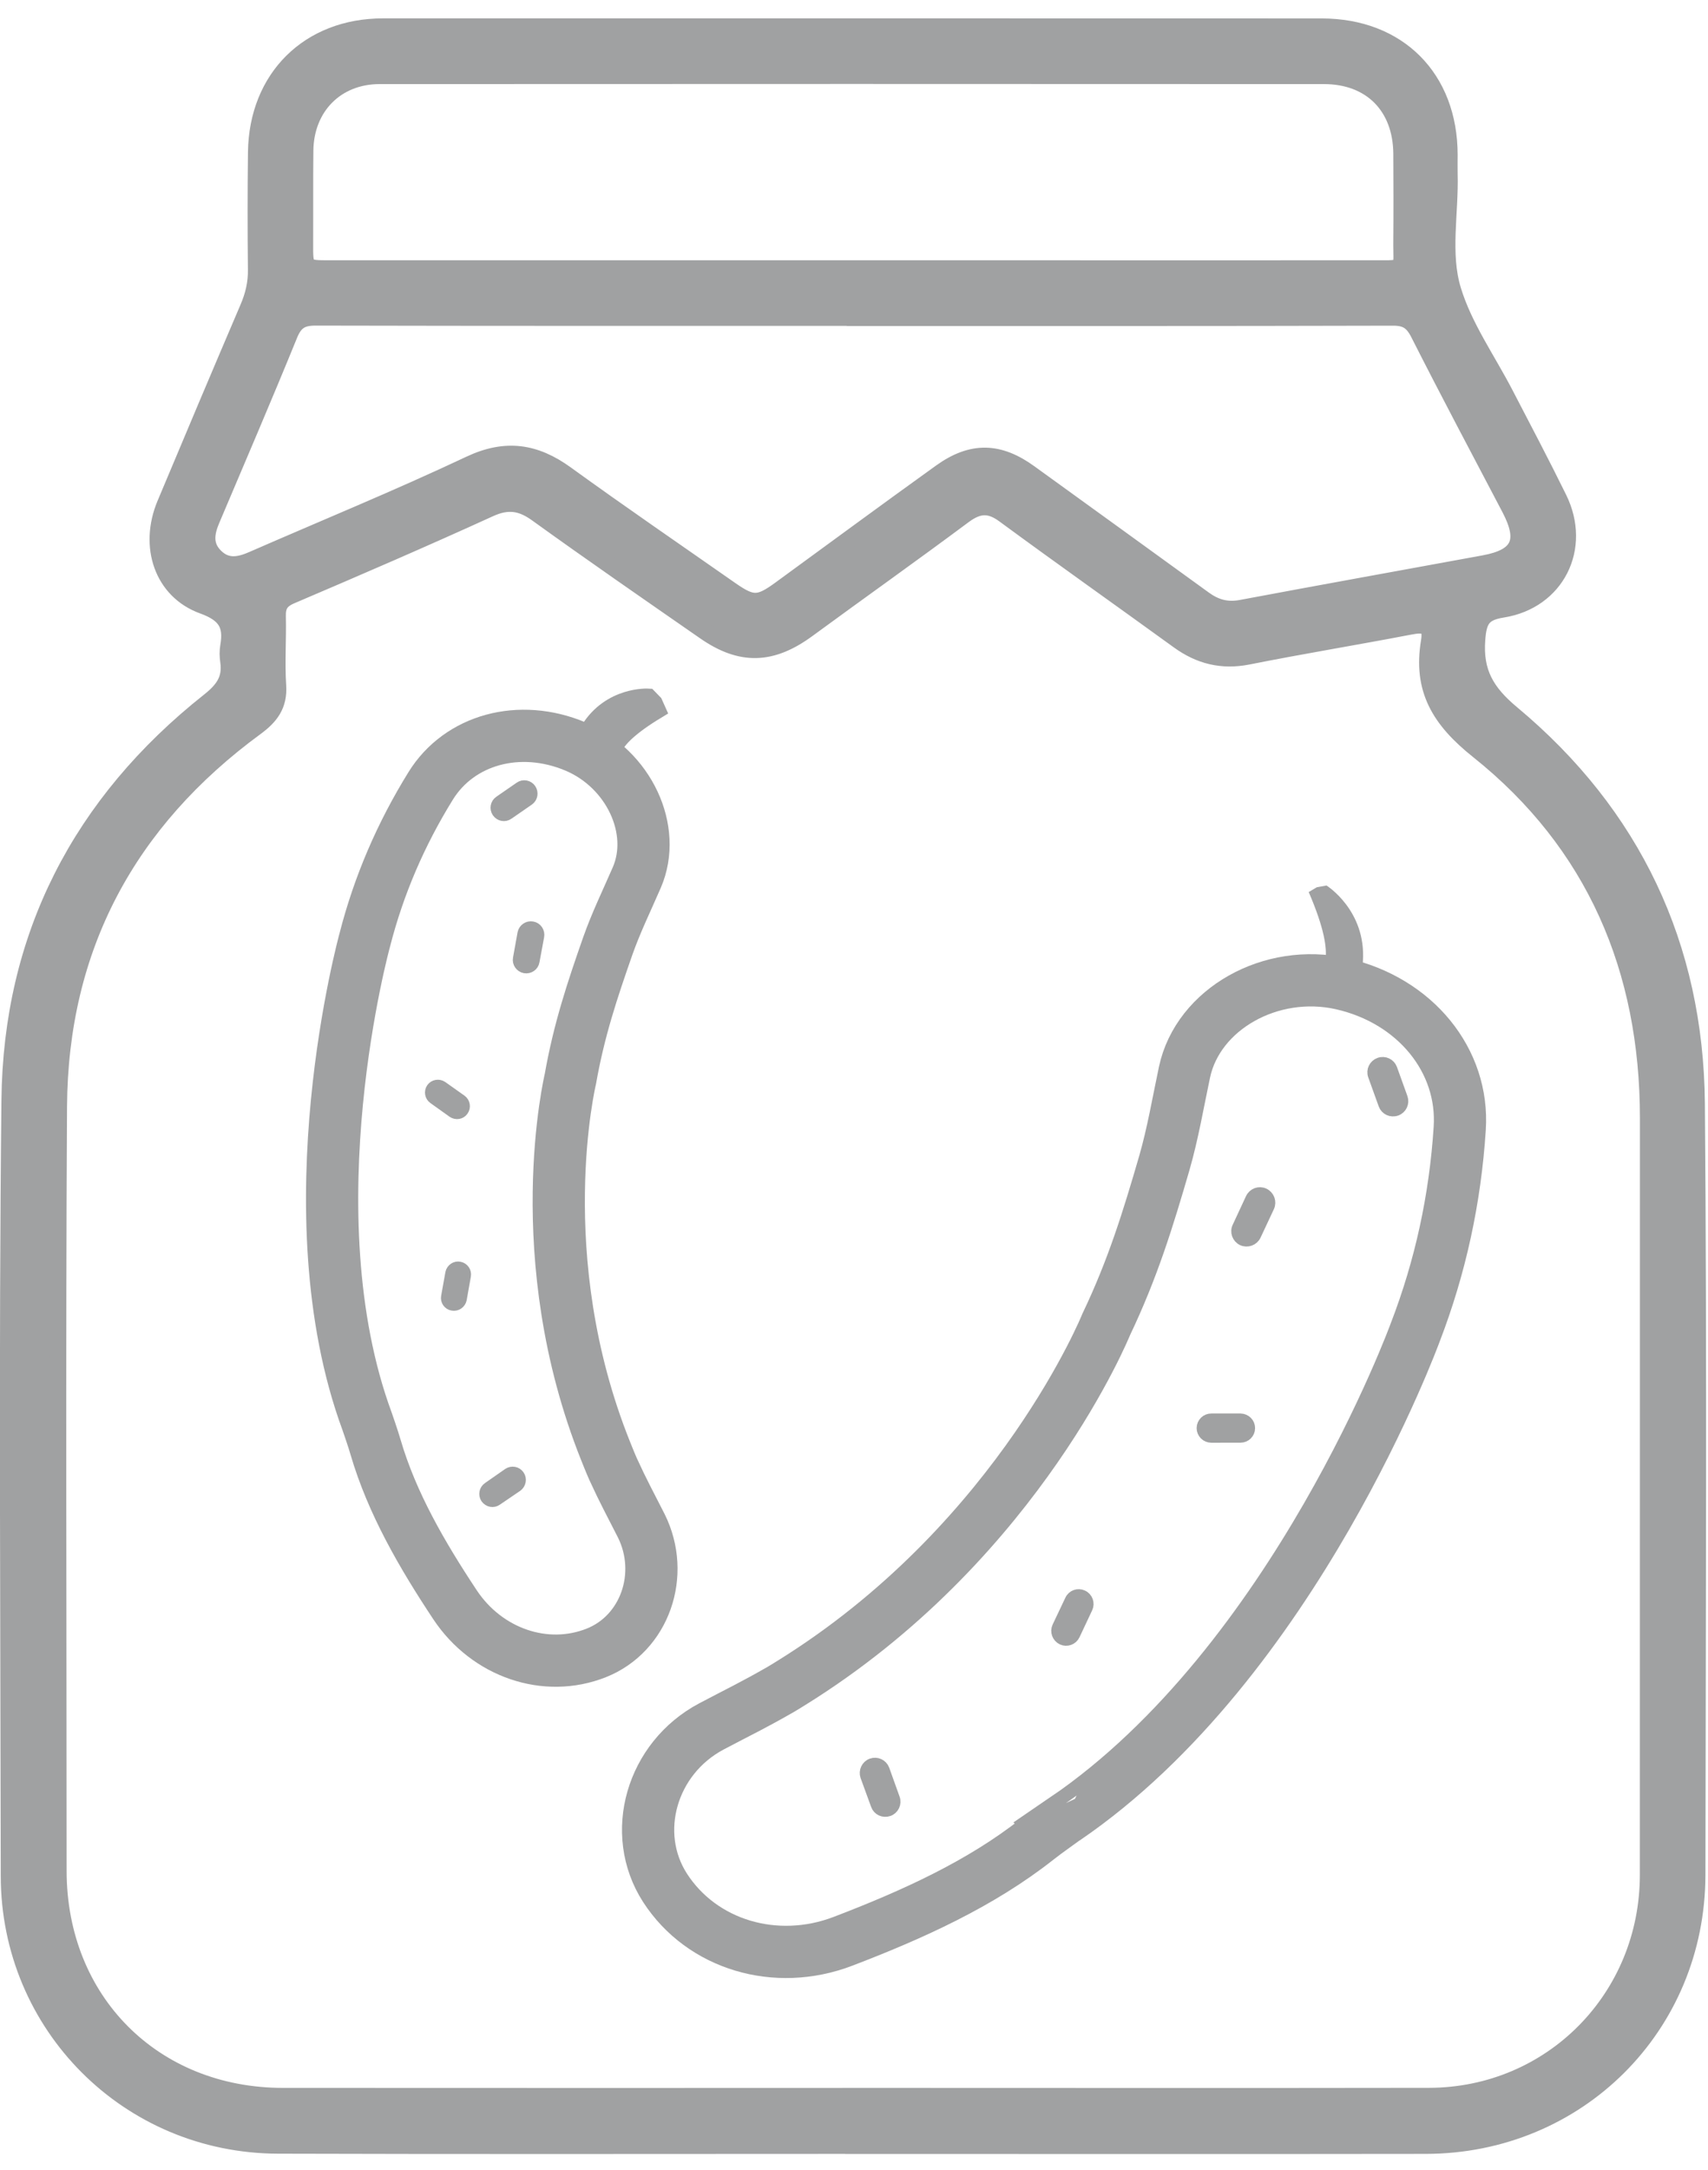
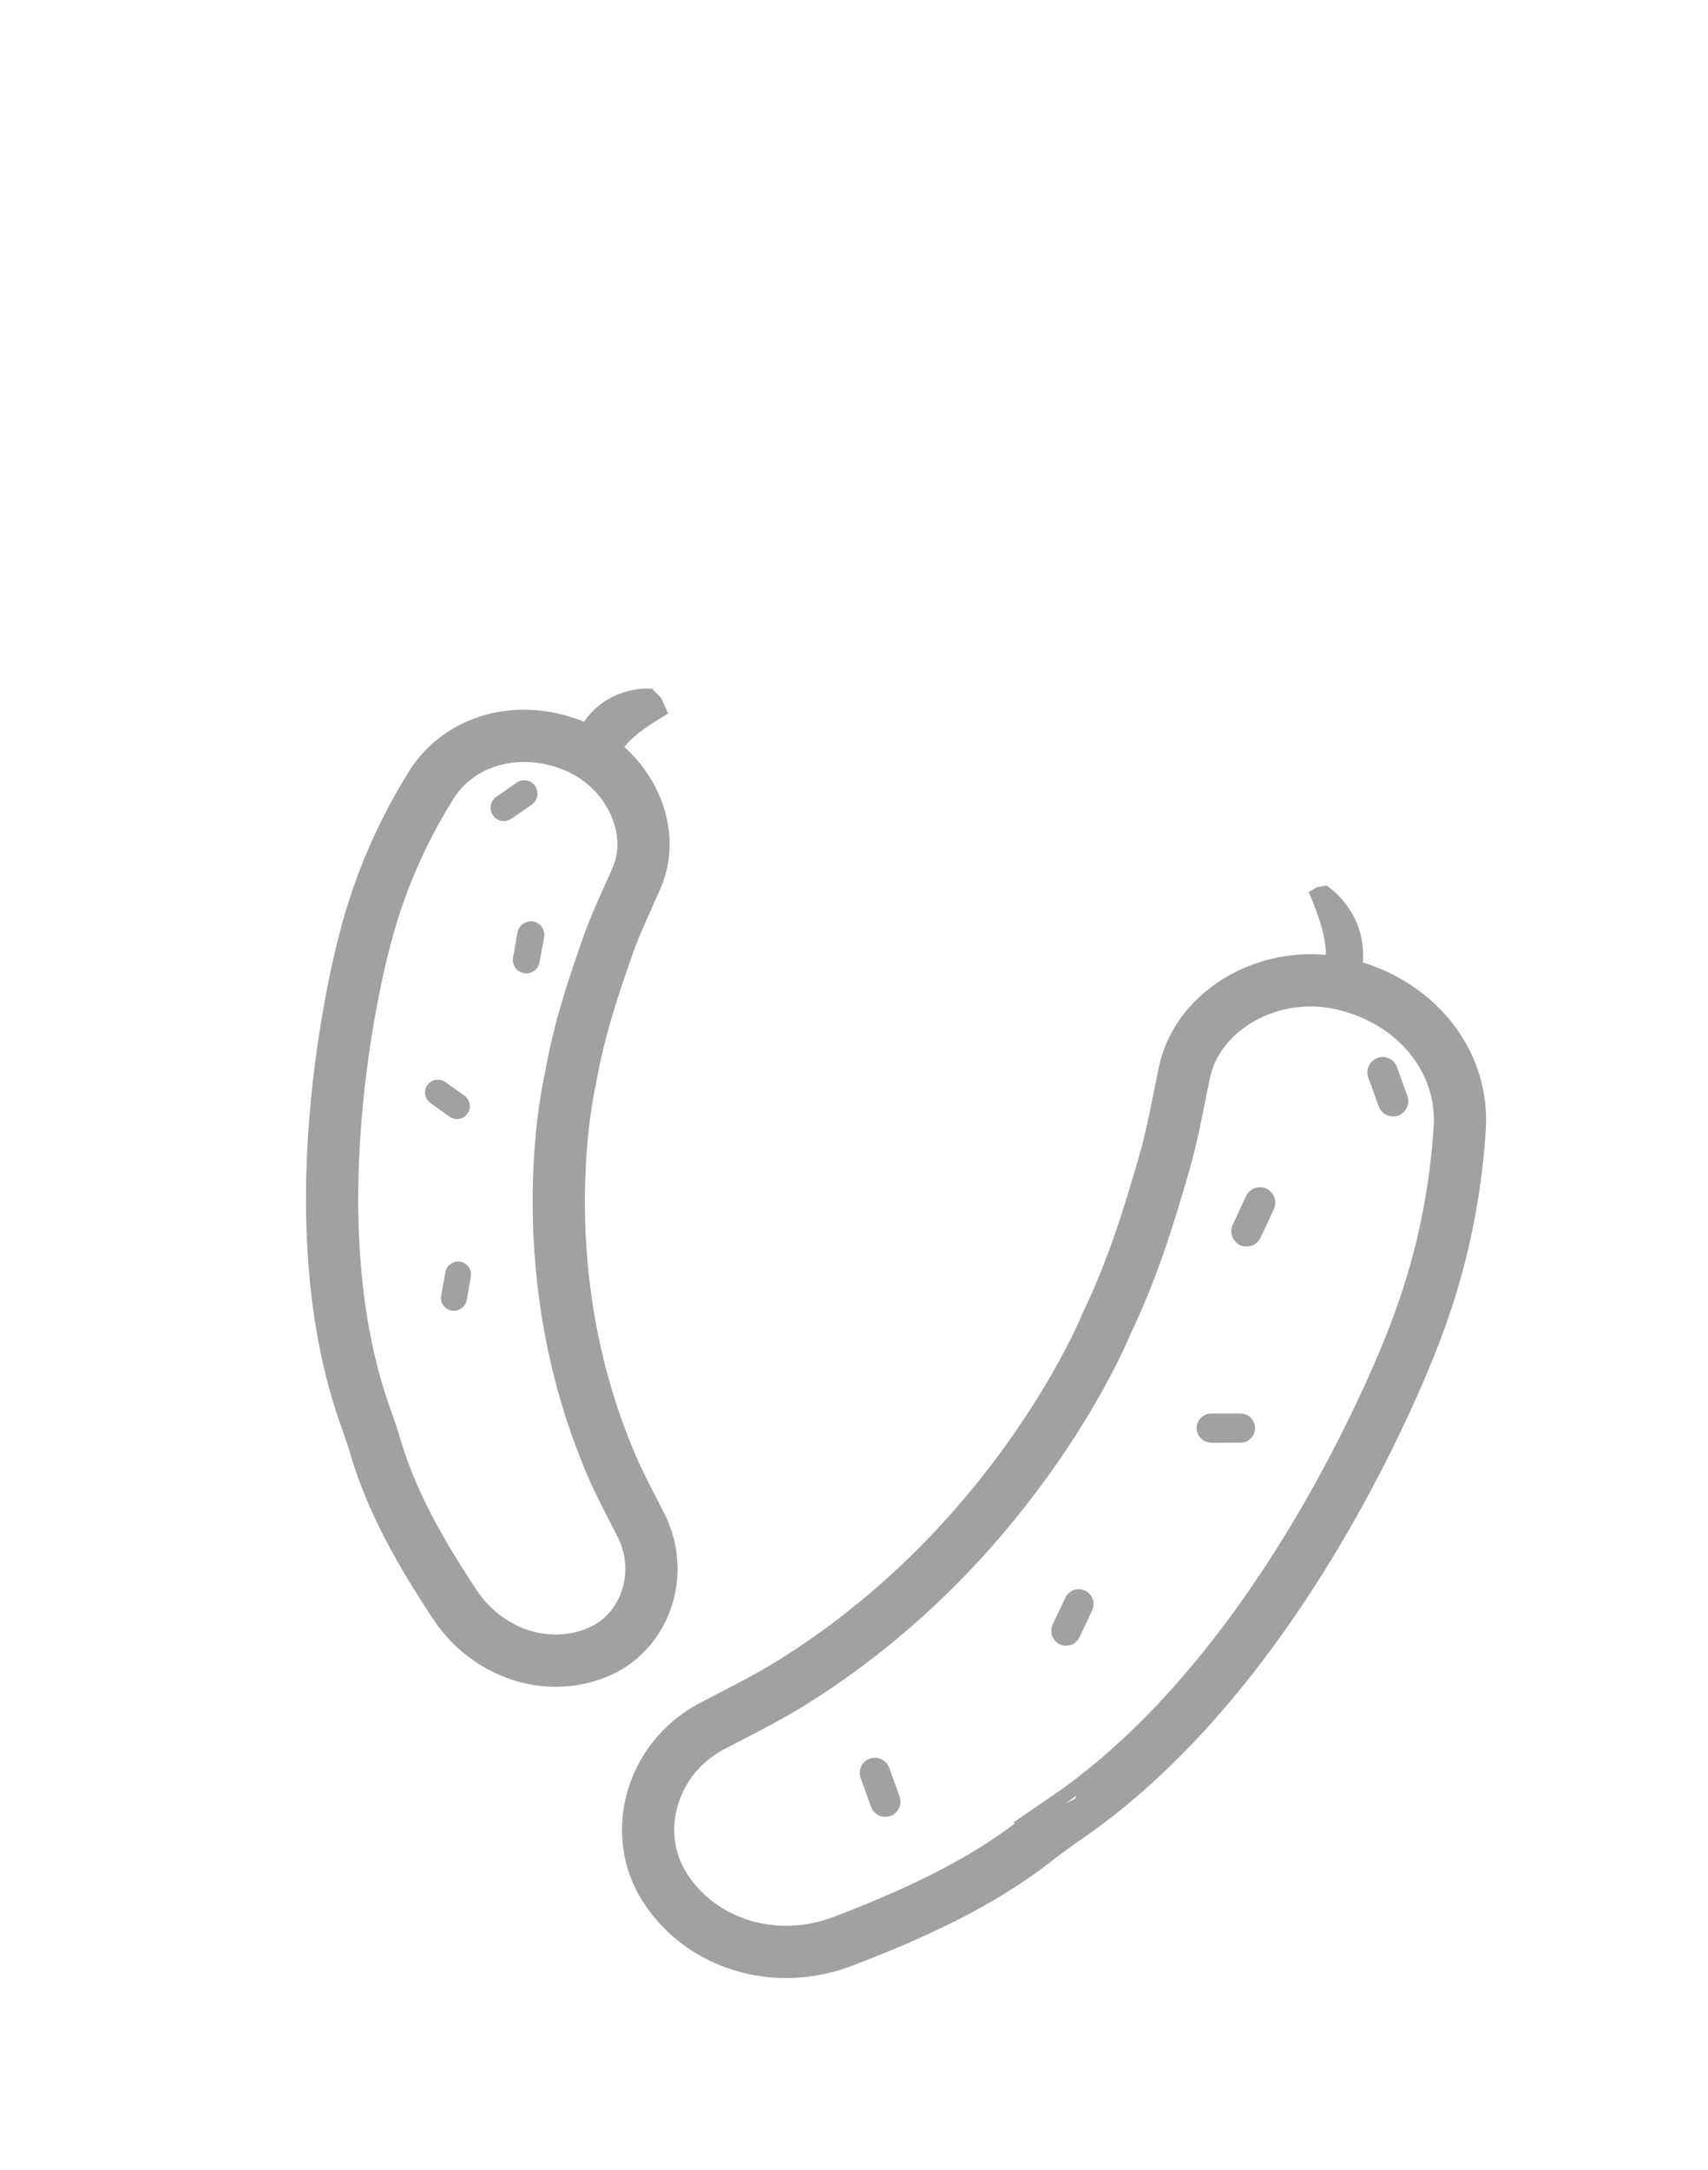
<svg xmlns="http://www.w3.org/2000/svg" version="1.1" id="Ebene_1" x="0px" y="0px" viewBox="0 0 150 190.5" enable-background="new 0 0 150 190.5" xml:space="preserve">
-   <path fill-rule="evenodd" clip-rule="evenodd" fill="#A0A1A2" stroke="#A0A1A2" stroke-width="1.529" stroke-miterlimit="10" d="  M74.975,188.32c-16.862,0-33.714,0.036-50.565-0.017c-13.112-0.04-23.562-10.528-23.579-23.6c-0.023-22.708-0.185-45.4,0.059-68.099  C1.04,82.227,7.117,70.5,18.415,61.559c1.238-0.982,1.912-1.928,1.691-3.485c-0.067-0.439-0.08-0.911,0-1.349  c0.333-1.914-0.282-2.873-2.275-3.593c-3.535-1.281-4.832-5.177-3.292-8.863c2.407-5.744,4.831-11.481,7.279-17.205  c0.479-1.112,0.741-2.201,0.718-3.414c-0.036-3.43-0.036-6.859,0.005-10.286c0.085-6.512,4.611-10.987,11.091-10.987  c27.48-0.005,54.957,0,82.438,0.006c6.707,0,11.172,4.48,11.179,11.205c0,0.563-0.013,1.122,0,1.681  c0.1,3.418-0.675,6.984,0.311,10.211c0.98,3.225,3.033,6.112,4.609,9.153c1.579,3.042,3.178,6.069,4.687,9.142  c2.12,4.311-0.189,8.932-4.913,9.683c-1.72,0.274-2.137,0.917-2.264,2.652c-0.232,2.919,0.817,4.693,3.076,6.572  c10.605,8.842,16.075,20.386,16.206,34.154c0.189,22.58,0.076,45.181,0.048,67.765c-0.024,13.286-10.486,23.702-23.801,23.719  c-16.746,0.025-33.489,0.005-50.233,0.005C74.975,188.32,74.975,188.32,74.975,188.32z M74.745,184.061c0-0.005,0-0.005,0-0.005  c16.915,0,33.825,0.024,50.75-0.005c10.794-0.021,19.285-8.634,19.285-19.47c0.006-22.144,0-44.288,0.006-66.422  c0-13.082-4.711-24.133-14.939-32.294c-3.422-2.725-4.985-5.4-4.293-9.547c0.264-1.549-0.524-1.595-1.756-1.359  c-4.741,0.91-9.507,1.688-14.235,2.63c-2.271,0.441-4.203-0.056-6.029-1.376c-5.09-3.688-10.229-7.318-15.3-11.044  c-1.309-0.969-2.317-0.908-3.608,0.045c-4.548,3.388-9.175,6.666-13.746,10.017c-3.129,2.289-5.792,2.383-8.967,0.174  c-4.934-3.424-9.878-6.838-14.751-10.35c-1.397-1-2.578-1.164-4.18-0.435c-5.767,2.632-11.595,5.146-17.423,7.633  c-0.956,0.407-1.248,0.915-1.218,1.878c0.046,2.022-0.102,4.055,0.029,6.066c0.112,1.697-0.656,2.684-1.927,3.617  C11.179,72.067,5.208,83.16,5.123,97.144c-0.13,22.36-0.036,44.73-0.036,67.09c0,11.421,8.356,19.817,19.753,19.822  C41.477,184.07,58.113,184.061,74.745,184.061z M75.131,27.854c0-0.005,0-0.008,0-0.01c-15.788,0-31.581,0.01-47.369-0.026  c-1.238-0.007-1.881,0.328-2.371,1.525c-2.222,5.454-4.552,10.87-6.851,16.295c-0.49,1.159-0.662,2.287,0.354,3.268  c1.002,0.976,2.112,0.774,3.271,0.269c6.379-2.788,12.823-5.42,19.11-8.386c3.157-1.486,5.72-1.079,8.415,0.872  c4.77,3.455,9.642,6.787,14.468,10.162c1.899,1.323,2.496,1.314,4.352-0.036c4.724-3.445,9.416-6.904,14.157-10.308  c2.713-1.94,5.061-1.861,7.74,0.084c5.088,3.688,10.193,7.358,15.287,11.062c1.004,0.736,2.028,1.038,3.3,0.802  c7.112-1.335,14.237-2.614,21.351-3.921c3.14-0.579,3.795-2,2.292-4.875c-2.687-5.116-5.399-10.218-8.013-15.378  c-0.538-1.057-1.112-1.43-2.294-1.427C106.59,27.869,90.861,27.854,75.131,27.854z M74.975,23.614c5.617,0,11.228,0,16.852,0  c9.607,0,19.209,0.008,28.813-0.002c2.954,0,2.452,0.18,2.488-2.552c0.022-2.53,0.012-5.057,0-7.587  c-0.04-4.149-2.694-6.856-6.866-6.856c-27.638-0.016-55.284-0.016-82.918,0c-3.845,0-6.546,2.755-6.587,6.607  c-0.031,2.694-0.005,5.391-0.018,8.086c-0.013,2.304-0.013,2.304,2.222,2.304C44.296,23.614,59.63,23.614,74.975,23.614z" />
  <path fill="none" stroke="#A0A1A2" stroke-width="4.586" stroke-miterlimit="10" d="M91.095,161.455  c-4.981,3.927-10.953,6.632-17.081,8.975c-5.879,2.24-12.371,0.313-15.613-4.705c-3.082-4.793-1.19-11.369,4.072-14.163  c2.525-1.333,3.661-1.855,6.126-3.271c0.574-0.338,1.773-1.102,1.773-1.102c19.281-12.369,26.776-30.915,26.776-30.915  c2.339-4.9,3.676-9.258,5.104-14.169c0.753-2.608,1.208-5.321,1.774-7.986c1.188-5.546,7.596-9.149,13.788-7.76  c6.485,1.465,10.772,6.755,10.382,12.702c-0.399,6.192-1.694,12.159-3.905,17.9c0,0-10.567,28.957-30.769,42.72  C93.523,159.681,91.858,160.845,91.095,161.455z" />
  <path fill="#A0A1A2" d="M115.801,85.473c-0.03-0.268,1.933-0.682-0.868-7.162l0.71-0.419l0.855-0.155c0,0,3.491,2.176,3.196,6.65  C119.4,88.863,115.801,85.473,115.801,85.473z" />
  <path fill="#A0A1A2" stroke="#A0A1A2" stroke-width="0.917" stroke-miterlimit="10" d="M110.286,108.462  c-0.211,0.441-0.742,0.631-1.186,0.431l0,0c-0.444-0.215-0.639-0.748-0.421-1.189l1.162-2.502c0.211-0.451,0.736-0.645,1.177-0.44  l0,0c0.449,0.211,0.646,0.738,0.444,1.189L110.286,108.462z" />
  <path fill="#A0A1A2" stroke="#A0A1A2" stroke-width="0.917" stroke-miterlimit="10" d="M106.38,126.197  c-0.467-0.005-0.831-0.378-0.831-0.83l0,0c0.005-0.461,0.383-0.83,0.837-0.819h2.562c0.454,0.01,0.824,0.374,0.818,0.83l0,0  c0,0.451-0.377,0.819-0.823,0.814L106.38,126.197z" />
  <path fill="#A0A1A2" stroke="#A0A1A2" stroke-width="0.917" stroke-miterlimit="10" d="M78.57,157.872  c0.168,0.456-0.072,0.958-0.524,1.116l0,0c-0.459,0.159-0.949-0.066-1.11-0.517l-0.928-2.543c-0.148-0.44,0.08-0.944,0.529-1.106  l0,0c0.458-0.165,0.952,0.061,1.123,0.513L78.57,157.872z" />
  <path fill="#A0A1A2" stroke="#A0A1A2" stroke-width="0.925" stroke-miterlimit="10" d="M123.166,96.376  c0.163,0.455-0.071,0.951-0.521,1.116l0,0c-0.465,0.165-0.964-0.062-1.127-0.517l-0.921-2.553c-0.162-0.455,0.079-0.951,0.536-1.116  l0,0c0.452-0.166,0.95,0.073,1.114,0.517L123.166,96.376z" />
  <path fill="#A0A1A2" stroke="#A0A1A2" stroke-width="0.917" stroke-miterlimit="10" d="M94.39,143.534  c-0.197,0.421-0.695,0.604-1.117,0.41l0,0c-0.423-0.205-0.611-0.707-0.413-1.133l1.118-2.358c0.196-0.426,0.699-0.601,1.109-0.404  l0,0c0.431,0.189,0.61,0.707,0.417,1.117L94.39,143.534z" />
  <path fill="none" stroke="#A0A1A2" stroke-width="4.586" stroke-miterlimit="10" d="M32.24,124.782  c-6.794-18.411-0.203-42.268-0.203-42.268c1.222-4.777,3.163-9.288,5.785-13.522c2.519-4.069,7.786-5.528,12.715-3.46  c4.692,1.974,7.194,7.315,5.39,11.498c-0.872,2.009-1.838,3.988-2.561,6.048c-1.356,3.875-2.515,7.34-3.273,11.636  c0,0-3.745,15.614,3.099,32.683c0,0,0.425,1.071,0.645,1.558c0.948,2.071,1.445,2.942,2.483,4.993  c2.125,4.275,0.306,9.463-3.946,11.155c-4.455,1.771-9.597,0-12.403-4.209c-2.909-4.383-5.546-8.936-6.981-13.825  C32.778,126.321,32.24,124.782,32.24,124.782z" />
  <path fill="#A0A1A2" stroke="#A0A1A2" stroke-width="1.546" stroke-miterlimit="10" d="M53.775,66.626  c0.15-0.166-0.949-1.359,3.92-4.297l-0.272-0.607l-0.485-0.5c0,0-3.309-0.208-5.201,2.865  C49.836,67.165,53.775,66.626,53.775,66.626z" />
  <path fill="#A0A1A2" stroke="#A0A1A2" stroke-width="0.925" stroke-miterlimit="10" d="M45.511,84.135  c-0.077,0.397,0.189,0.77,0.574,0.842l0,0c0.396,0.072,0.775-0.191,0.837-0.579l0.408-2.201c0.072-0.393-0.181-0.775-0.579-0.843  l0,0c-0.385-0.072-0.765,0.181-0.842,0.574L45.511,84.135z" />
  <path fill="#A0A1A2" stroke="#A0A1A2" stroke-width="0.925" stroke-miterlimit="10" d="M39.745,97.657  c0.315,0.217,0.728,0.145,0.933-0.155l0,0c0.217-0.3,0.145-0.729-0.155-0.941l-1.692-1.198c-0.299-0.197-0.715-0.135-0.927,0.165  l0,0c-0.209,0.3-0.137,0.719,0.158,0.926L39.745,97.657z" />
-   <path fill="#A0A1A2" stroke="#A0A1A2" stroke-width="0.917" stroke-miterlimit="10" d="M42.856,130.57  c-0.321,0.215-0.4,0.651-0.186,0.97l0,0c0.233,0.316,0.657,0.399,0.969,0.174l1.796-1.221c0.298-0.225,0.387-0.656,0.167-0.974l0,0  c-0.221-0.323-0.651-0.4-0.974-0.185L42.856,130.57z" />
  <path fill="#A0A1A2" stroke="#A0A1A2" stroke-width="0.928" stroke-miterlimit="10" d="M43.849,70.329  c-0.322,0.218-0.399,0.664-0.181,0.98l0,0c0.228,0.327,0.664,0.409,0.985,0.181l1.794-1.239c0.314-0.223,0.392-0.659,0.168-0.991  l0,0c-0.218-0.311-0.653-0.395-0.972-0.171L43.849,70.329z" />
-   <path fill="#A0A1A2" stroke="#A0A1A2" stroke-width="0.917" stroke-miterlimit="10" d="M39.196,113.823  c-0.072,0.368,0.173,0.719,0.538,0.78l0,0c0.369,0.071,0.728-0.176,0.8-0.544l0.364-2.052c0.072-0.377-0.18-0.716-0.53-0.788l0,0  c-0.372-0.082-0.728,0.175-0.8,0.533L39.196,113.823z" />
+   <path fill="#A0A1A2" stroke="#A0A1A2" stroke-width="0.917" stroke-miterlimit="10" d="M39.196,113.823  c-0.072,0.368,0.173,0.719,0.538,0.78l0,0c0.369,0.071,0.728-0.176,0.8-0.544l0.364-2.052c0.072-0.377-0.18-0.716-0.53-0.788l0,0  c-0.372-0.082-0.728,0.175-0.8,0.533L39.196,113.823" />
</svg>